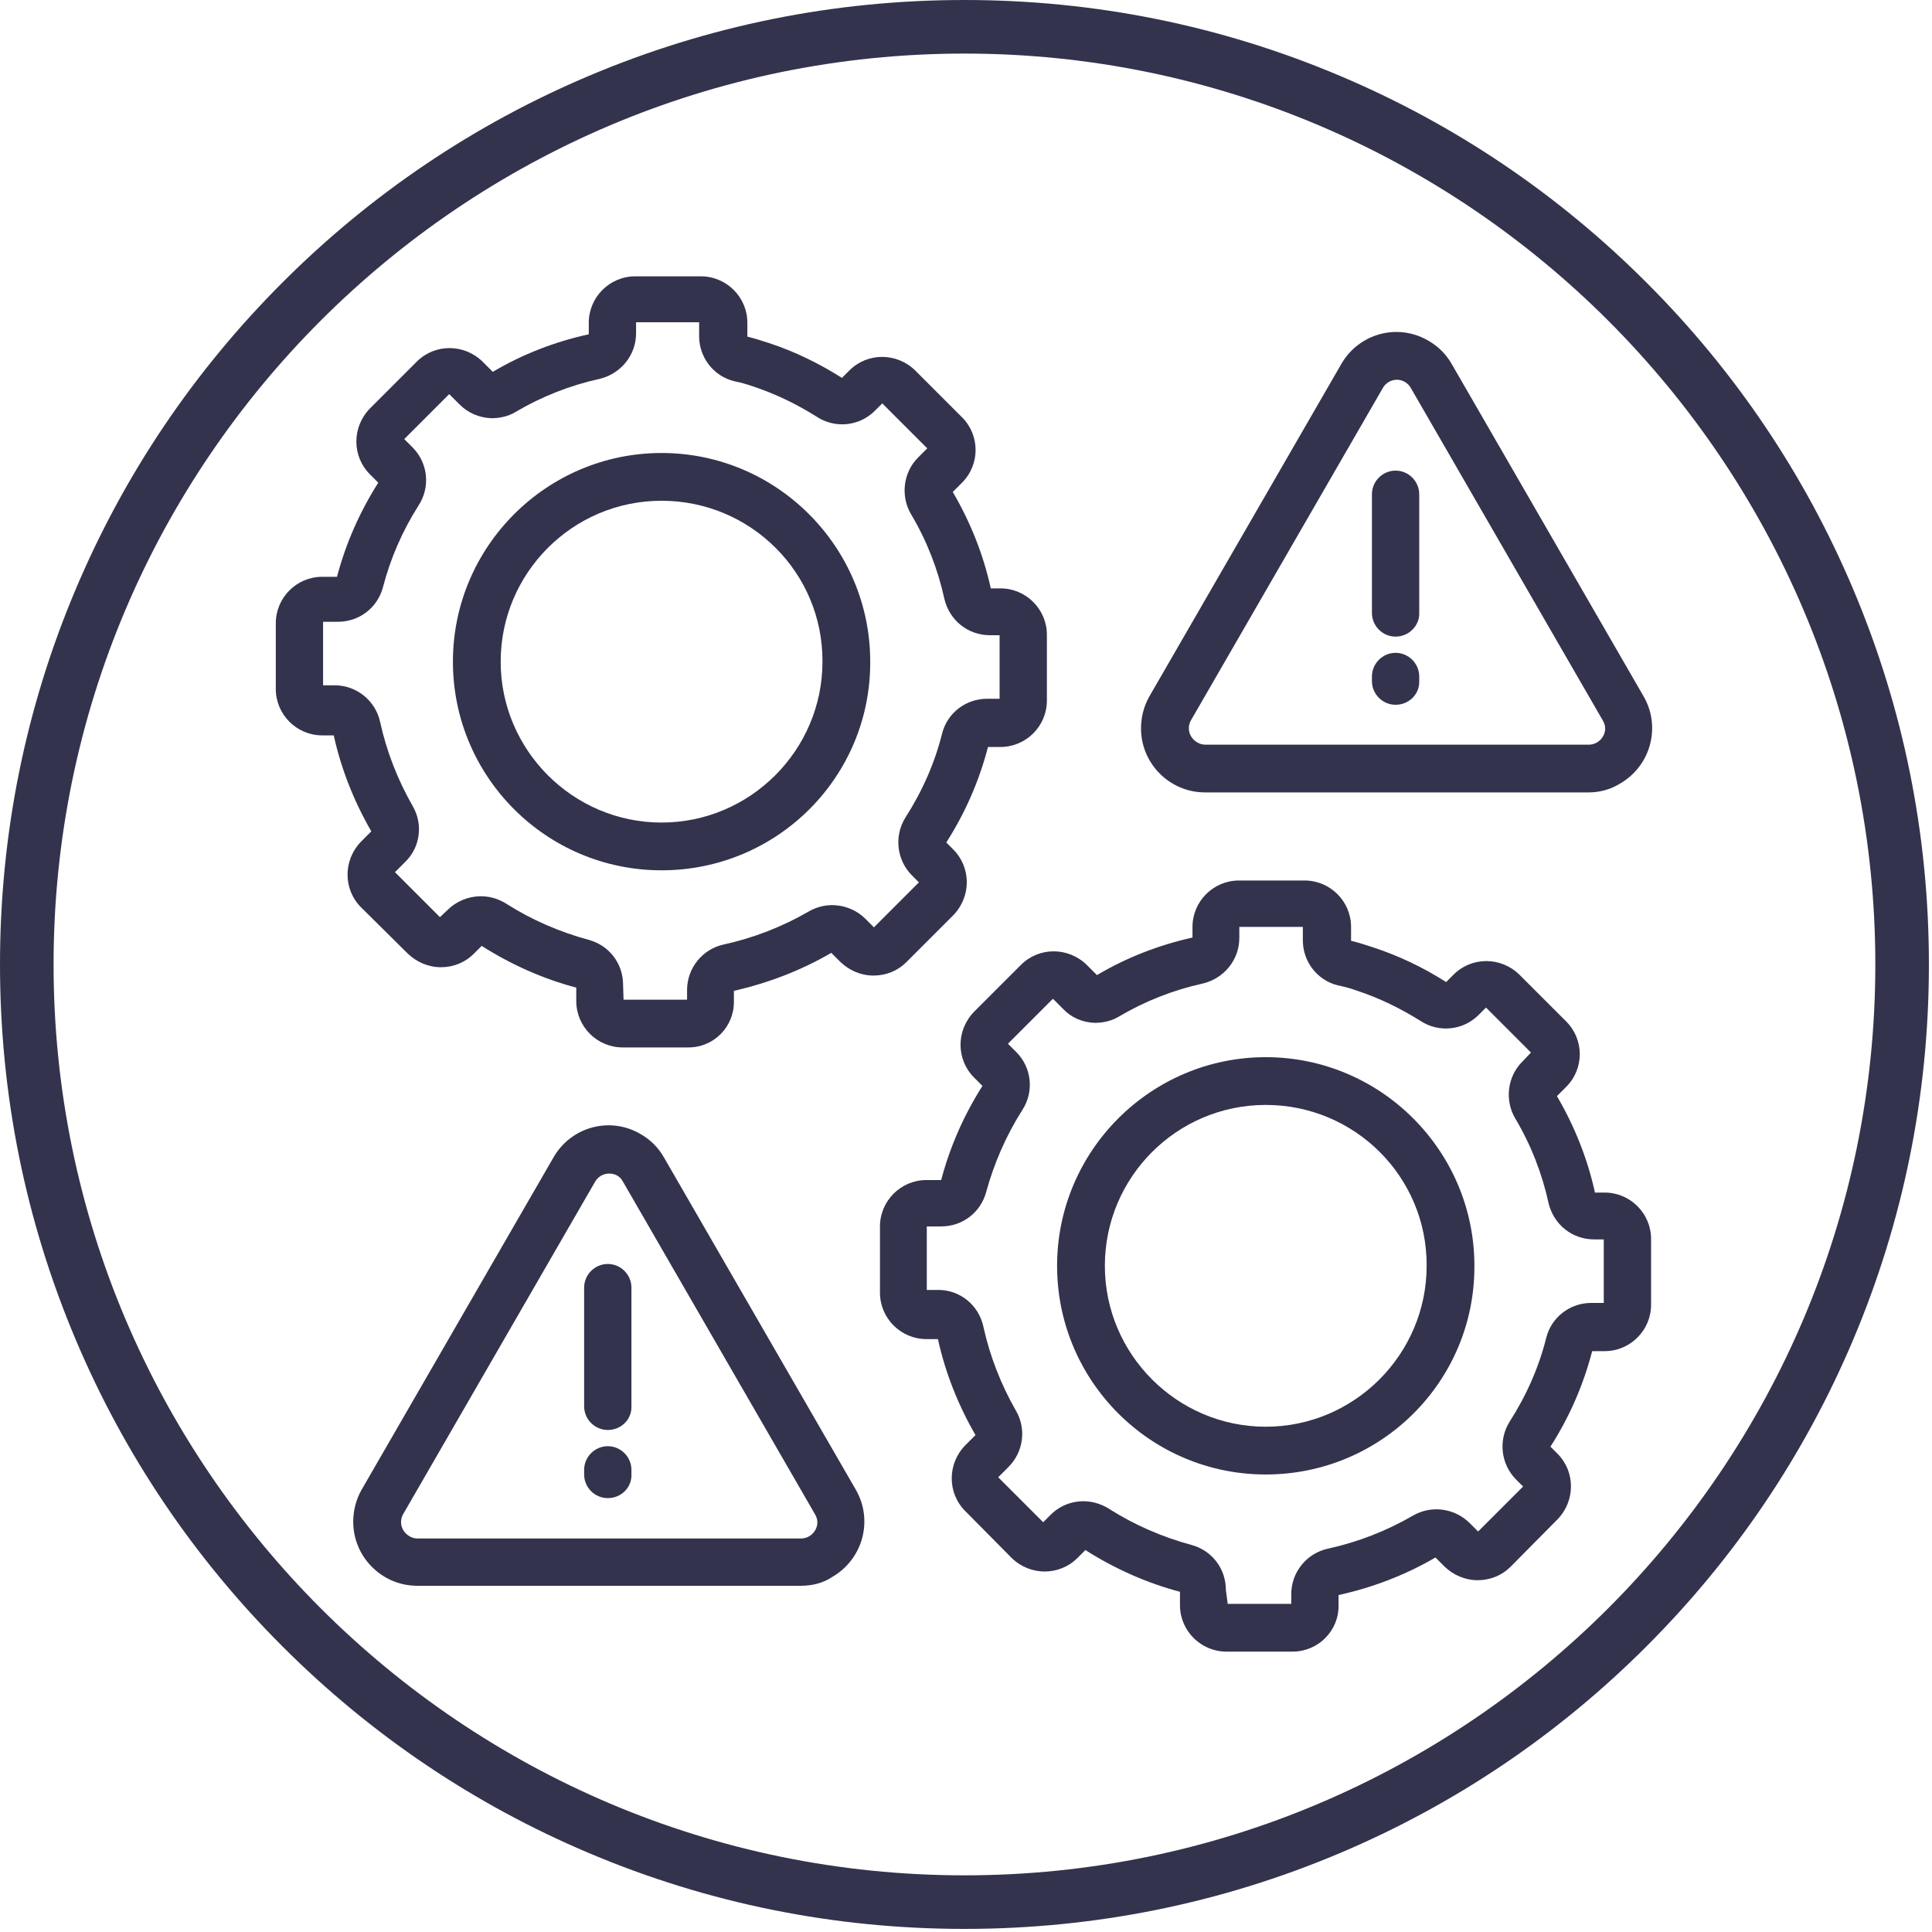
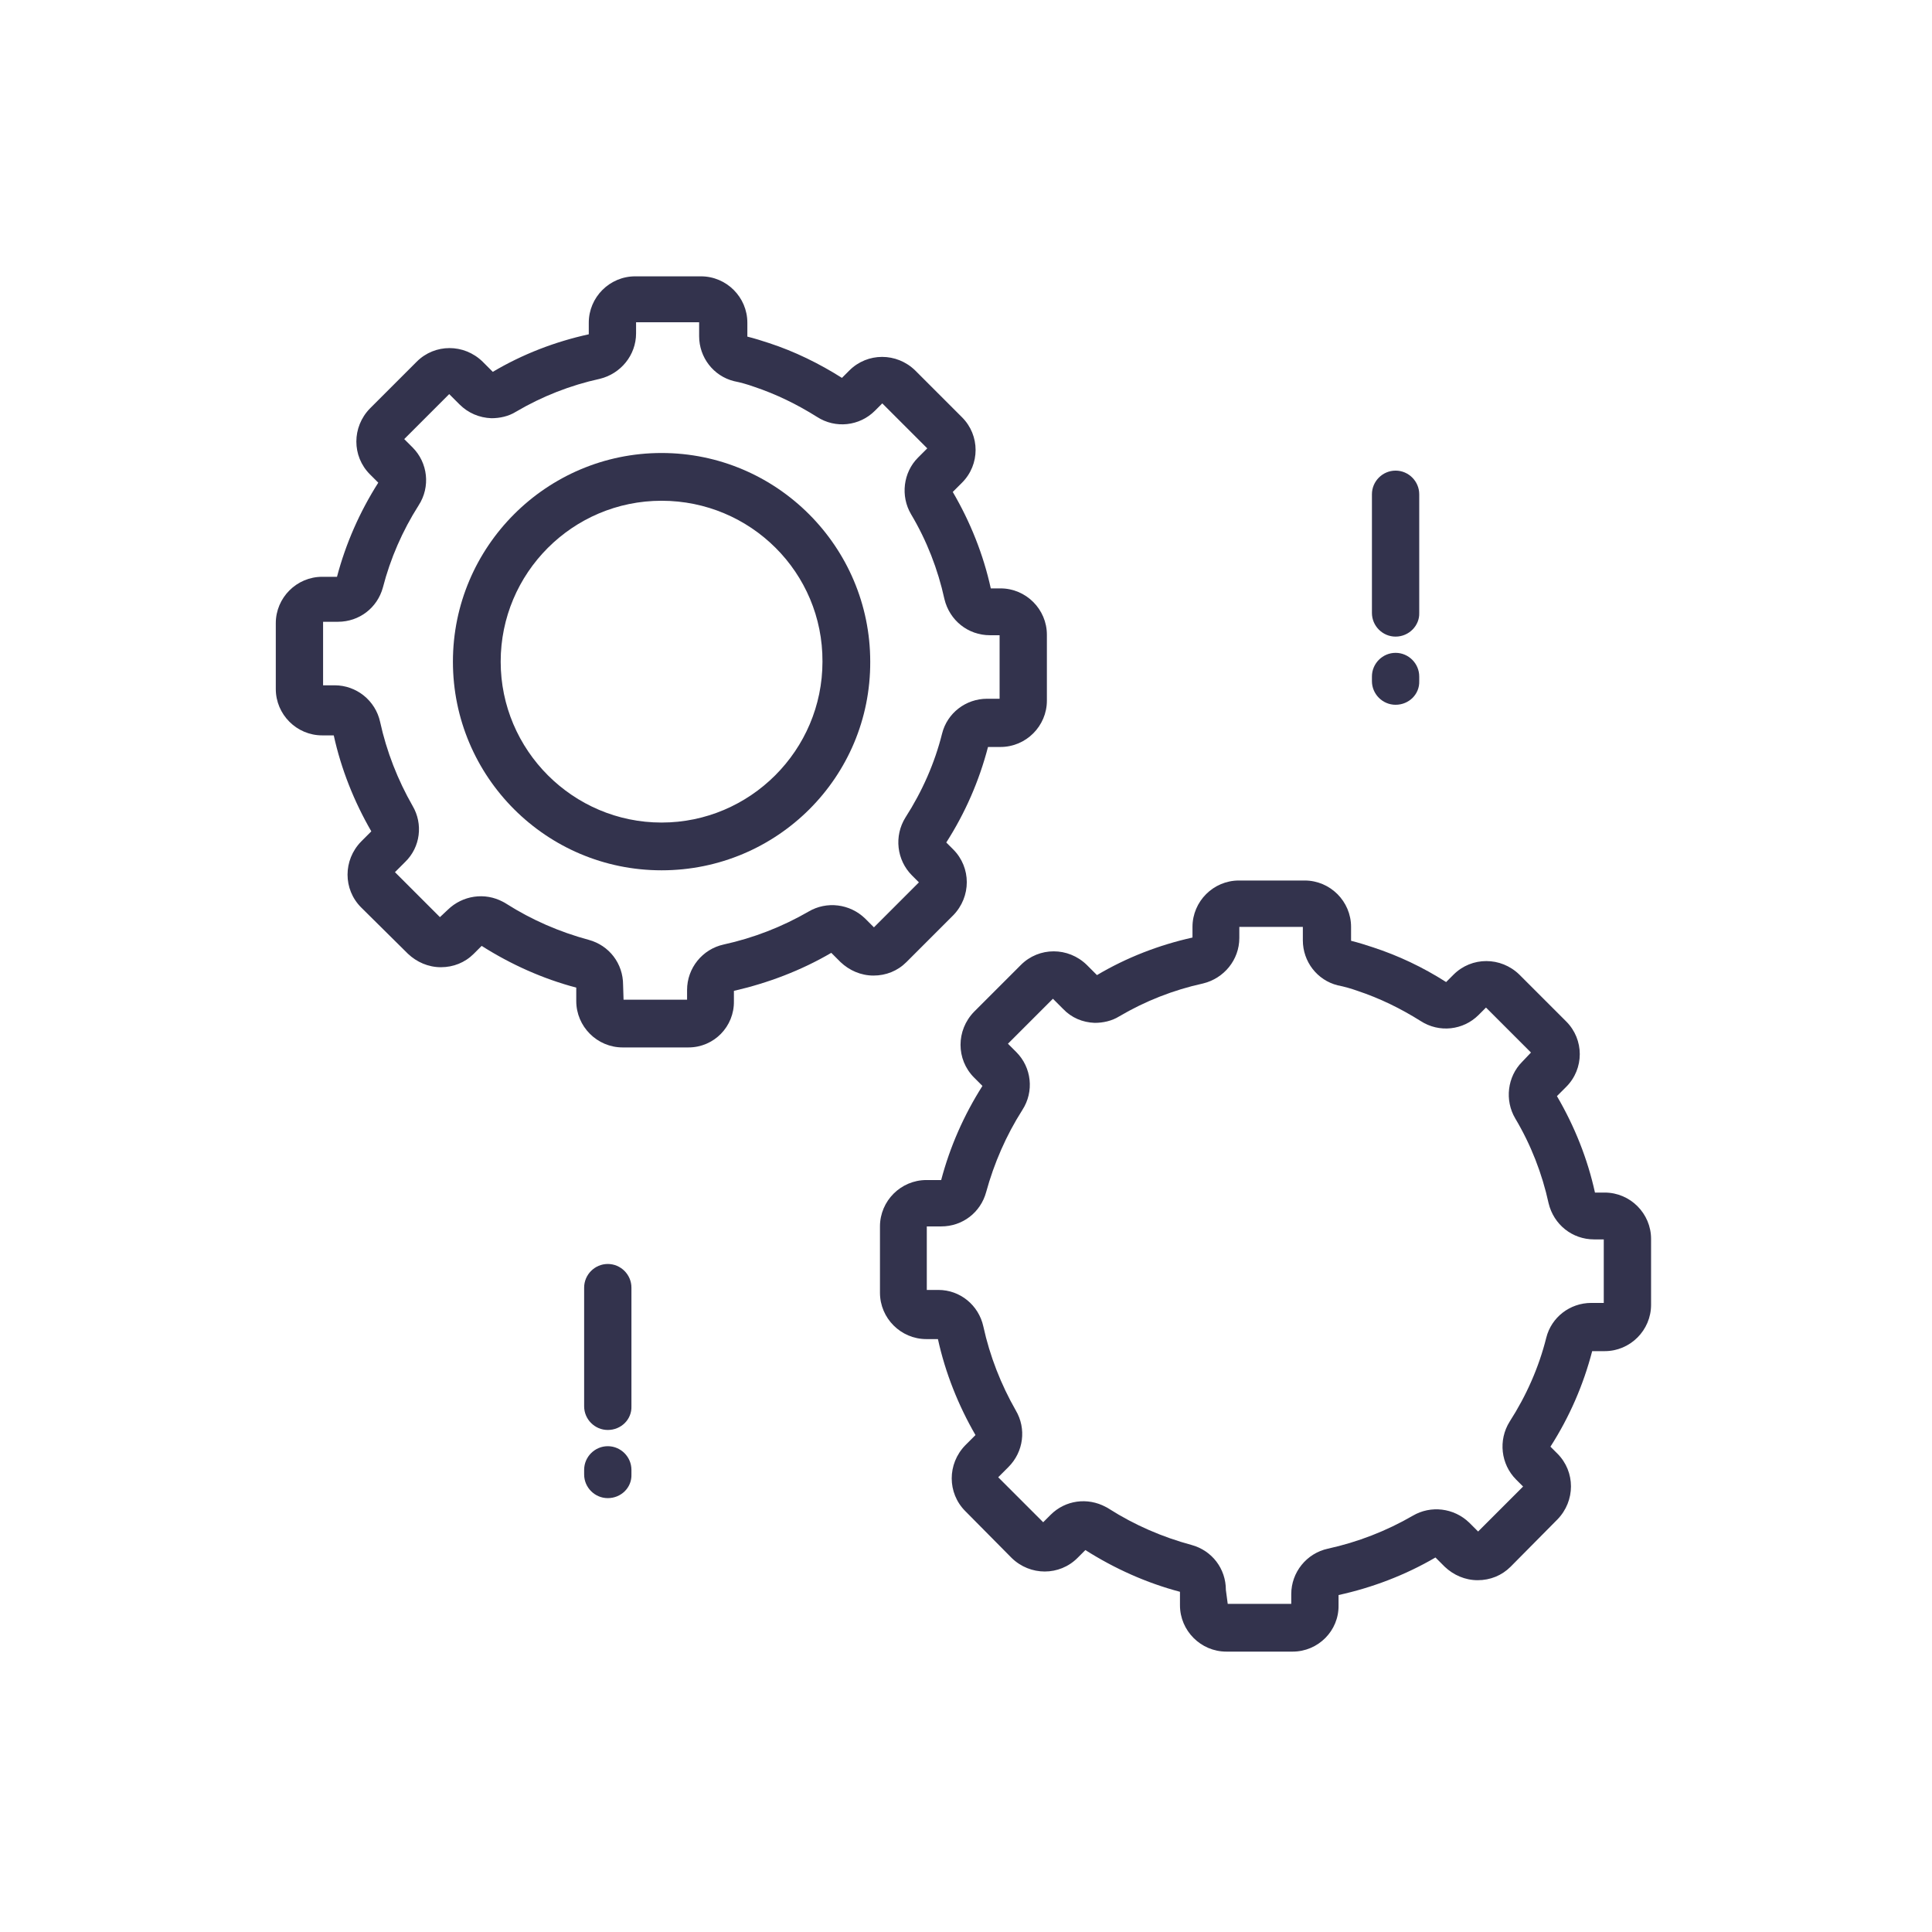
<svg xmlns="http://www.w3.org/2000/svg" width="100%" height="100%" viewBox="0 0 100 100" version="1.1" xml:space="preserve" style="fill-rule:evenodd;clip-rule:evenodd;stroke-linejoin:round;stroke-miterlimit:2;">
  <g transform="matrix(0.24,0,0,0.24,-7.685,-7.705)">
    <path d="M163.1,340.5C160.3,340.5 158,338.2 158,335.4L158,309.8C158,307 160.3,304.7 163.1,304.7C165.9,304.7 168.2,307 168.2,309.8L168.2,335.4C168.3,338.2 166,340.5 163.1,340.5Z" style="fill:rgb(51,51,77);fill-rule:nonzero;" />
  </g>
  <g transform="matrix(0.24,0,0,0.24,-7.685,-7.705)">
    <path d="M163.1,355.2C160.3,355.2 158,352.9 158,350.1L158,349.1C158,346.3 160.3,344 163.1,344C165.9,344 168.2,346.3 168.2,349.1L168.2,350.1C168.3,352.9 166,355.2 163.1,355.2Z" style="fill:rgb(51,51,77);fill-rule:nonzero;" />
  </g>
  <g transform="matrix(0.24,0,0,0.24,-7.685,-7.705)">
-     <path d="M163.4,285.2C162.1,285.2 161,285.9 160.4,286.9L119,358.6C118,360.3 118.6,362.4 120.3,363.4C120.8,363.7 121.4,363.9 122,363.9L204.8,363.9C206.7,363.9 208.3,362.3 208.3,360.4C208.3,359.8 208.1,359.2 207.8,358.7L166.4,287C165.8,285.8 164.7,285.2 163.4,285.2ZM204.8,374.1L122,374.1C114.4,374.1 108.2,367.9 108.2,360.3C108.2,357.9 108.8,355.5 110,353.4L151.4,281.7C155.2,275.1 163.6,272.8 170.2,276.7C172.3,277.9 174,279.6 175.2,281.7L216.6,353.4C220.4,360 218.1,368.4 211.5,372.2C209.6,373.5 207.2,374.1 204.8,374.1Z" style="fill:rgb(51,51,77);fill-rule:nonzero;" />
-   </g>
+     </g>
  <g transform="matrix(0.24,0,0,0.24,-7.685,-7.705)">
    <path d="M333,169.4C330.2,169.4 327.9,167.1 327.9,164.3L327.9,138.7C327.9,135.9 330.2,133.6 333,133.6C335.8,133.6 338.1,135.9 338.1,138.7L338.1,164.3C338.2,167 335.9,169.4 333,169.4Z" style="fill:rgb(51,51,77);fill-rule:nonzero;" />
  </g>
  <g transform="matrix(0.24,0,0,0.24,-7.685,-7.705)">
    <path d="M333,184.1C330.2,184.1 327.9,181.8 327.9,179L327.9,178C327.9,175.2 330.2,172.9 333,172.9C335.8,172.9 338.1,175.2 338.1,178L338.1,179C338.2,181.8 335.9,184.1 333,184.1Z" style="fill:rgb(51,51,77);fill-rule:nonzero;" />
  </g>
  <g transform="matrix(0.24,0,0,0.24,-7.685,-7.705)">
-     <path d="M333.3,114C332,114 330.9,114.7 330.3,115.7L288.9,187.4C287.9,189.1 288.5,191.2 290.2,192.2C290.7,192.5 291.3,192.7 291.9,192.7L374.7,192.7C376.6,192.7 378.2,191.1 378.2,189.2C378.2,188.6 378,188 377.7,187.5L336.3,115.8C335.7,114.7 334.5,114 333.3,114ZM374.7,203L291.9,203C284.3,203 278.1,196.8 278.1,189.2C278.1,186.8 278.7,184.4 279.9,182.3L321.3,110.6C325.1,104 333.5,101.7 340.1,105.6C342.2,106.8 343.9,108.5 345.1,110.6L386.5,182.3C390.3,188.9 388,197.3 381.4,201.1C379.5,202.3 377.1,203 374.7,203Z" style="fill:rgb(51,51,77);fill-rule:nonzero;" />
-   </g>
+     </g>
  <g transform="matrix(0.24,0,0,0.24,-7.685,-7.705)">
    <path d="M174.7,140.1C155.5,140.1 140,155.7 140,174.8C140,193.9 155.6,209.5 174.7,209.5C193.8,209.5 209.4,193.9 209.4,174.8C209.5,155.6 193.9,140.1 174.7,140.1ZM174.7,219.8C149.8,219.8 129.7,199.6 129.7,174.8C129.7,150 149.9,129.8 174.7,129.8C199.5,129.8 219.7,150 219.7,174.8C219.8,199.7 199.6,219.8 174.7,219.8Z" style="fill:rgb(51,51,77);fill-rule:nonzero;" />
  </g>
  <g transform="matrix(0.24,0,0,0.24,-7.685,-7.705)">
    <path d="M166.5,247.7L180.2,247.7L180.2,245.6C180.2,240.9 183.5,236.8 188.1,235.8C194.5,234.4 200.7,232 206.4,228.7C210.3,226.4 215.3,227 218.6,230.2L220.5,232.1L230.2,222.4L228.7,220.9C225.4,217.6 224.8,212.4 227.3,208.4C230.9,202.8 233.6,196.7 235.2,190.3C236.3,185.9 240.3,182.8 244.9,182.8L247.6,182.8L247.6,169.1L245.5,169.1C240.8,169.1 236.8,165.9 235.7,161.3C234.3,154.9 231.9,148.7 228.5,143C226.2,139.1 226.8,134 230,130.8L232,128.8L222.3,119.1L220.7,120.7C217.4,124 212.2,124.6 208.2,122C203.9,119.3 199.4,117.1 194.6,115.5C193.2,115 191.8,114.6 190.3,114.3C185.9,113.2 182.8,109.2 182.8,104.6L182.8,101.6L169.2,101.6L169.2,104C169.2,108.7 165.9,112.7 161.4,113.8C155,115.2 148.9,117.6 143.3,120.9C141.7,121.9 139.8,122.3 138,122.3C135.4,122.2 133,121.2 131.1,119.3L128.899,117.1L119.2,126.8L121,128.6C124.3,131.9 124.9,137.1 122.3,141.1C118.8,146.6 116.2,152.6 114.6,158.8C113.4,163.2 109.5,166.2 104.9,166.2L101.7,166.2L101.7,179.9L104.2,179.9C108.9,179.9 113,183.2 114,187.8C115.4,194.2 117.8,200.3 121,205.9C123.3,209.8 122.7,214.8 119.4,218L117.2,220.2L126.9,229.9L128.6,228.3C131.8,225.2 136.6,224.5 140.5,226.6C140.7,226.7 140.9,226.8 141.2,227C146.7,230.5 152.7,233.1 159,234.8C163.4,236 166.4,239.9 166.4,244.5L166.5,247.7ZM180.5,258L166.3,258C160.8,258 156.3,253.5 156.3,248L156.3,245.1C149.1,243.2 142.2,240.1 135.9,236.1L134.2,237.8C132.3,239.7 129.8,240.7 127.1,240.7C124.4,240.7 121.9,239.6 120,237.8L109.9,227.8C106,223.9 106,217.6 109.9,213.6L112.1,211.4C108.4,205 105.6,198 104,190.7L101.5,190.7C96,190.7 91.5,186.2 91.5,180.7L91.5,166.5C91.5,161 96,156.5 101.5,156.5L104.7,156.5C106.6,149.3 109.6,142.5 113.6,136.2L111.8,134.4C107.9,130.5 107.9,124.2 111.8,120.2L121.9,110.1C125.8,106.2 132.1,106.2 136.1,110.1L138.3,112.3C144.7,108.5 151.7,105.8 159,104.2L159,101.7C159,96.201 163.5,91.701 169,91.701L183.2,91.701C188.7,91.701 193.2,96.201 193.2,101.7L193.2,104.7C194.8,105.1 196.4,105.6 197.9,106.1C203.4,107.9 208.7,110.5 213.6,113.6L215.2,112C219.1,108.1 225.4,108.1 229.4,112L239.5,122.1C243.4,126 243.4,132.3 239.5,136.2L237.5,138.2C241.3,144.7 244.1,151.7 245.7,159L247.8,159C253.3,159 257.799,163.5 257.799,169L257.799,183.2C257.799,188.7 253.3,193.2 247.8,193.2L245.1,193.2C243.2,200.5 240.2,207.4 236.1,213.8L237.6,215.3C241.5,219.2 241.5,225.5 237.6,229.5L227.5,239.6C225.6,241.5 223.1,242.5 220.4,242.5C217.7,242.5 215.2,241.4 213.3,239.6L211.3,237.6C204.8,241.4 197.7,244.1 190.3,245.8L190.3,248C190.4,253.5 186,258 180.5,258Z" style="fill:rgb(51,51,77);fill-rule:nonzero;" />
  </g>
  <g transform="matrix(0.24,0,0,0.24,-7.685,-7.705)">
-     <path d="M305,270.4C285.8,270.4 270.3,286 270.3,305.1C270.3,324.2 285.9,339.8 305,339.8C324.1,339.8 339.7,324.2 339.7,305.1C339.8,285.9 324.2,270.4 305,270.4ZM305,350.1C280.1,350.1 260,329.9 260,305.1C260,280.3 280.2,260.1 305,260.1C329.8,260.1 350,280.3 350,305.1C350.1,330 329.9,350.1 305,350.1Z" style="fill:rgb(51,51,77);fill-rule:nonzero;" />
-   </g>
+     </g>
  <g transform="matrix(0.24,0,0,0.24,-7.685,-7.705)">
    <path d="M296.8,378L310.5,378L310.5,375.9C310.5,371.2 313.8,367.1 318.4,366.1C324.8,364.7 331,362.3 336.7,359C340.6,356.7 345.6,357.3 348.9,360.5L350.8,362.4L360.5,352.7L359,351.2C355.7,347.9 355.1,342.7 357.6,338.7C361.2,333.1 363.9,327 365.5,320.6C366.6,316.2 370.6,313.1 375.2,313.1L377.9,313.1L377.9,299.4L375.8,299.4C371.1,299.4 367.1,296.2 366,291.6C364.6,285.2 362.2,279 358.8,273.3C356.5,269.4 357.1,264.3 360.3,261.1L362.2,259.1L352.5,249.4L350.9,251C347.6,254.3 342.4,254.9 338.4,252.3C334.1,249.6 329.6,247.4 324.8,245.8C323.4,245.3 322,244.9 320.5,244.6C316.1,243.5 313,239.5 313,234.9L313,232L299.3,232L299.3,234.4C299.3,239.1 296,243.1 291.5,244.2C285.1,245.6 279,248 273.4,251.3C271.8,252.3 269.9,252.7 268.1,252.7C265.5,252.6 263.1,251.6 261.299,249.7L259.1,247.5L249.4,257.201L251.2,259C254.5,262.3 255.1,267.5 252.5,271.5C249,277 246.4,283 244.7,289.2C243.5,293.6 239.6,296.6 235,296.6L231.9,296.6L231.9,310.3L234.4,310.3C239.1,310.3 243.1,313.6 244.1,318.2C245.5,324.6 247.9,330.7 251.1,336.3C253.4,340.2 252.8,345.2 249.5,348.5L247.3,350.7L257,360.4L258.6,358.8C261.799,355.6 266.6,355 270.5,357.1C270.7,357.2 270.9,357.3 271.2,357.5C276.7,361 282.7,363.6 289,365.3C293.4,366.5 296.4,370.4 296.4,375L296.8,378ZM310.8,388.3L296.5,388.3C291,388.3 286.5,383.8 286.5,378.3L286.5,375.4C279.3,373.5 272.4,370.4 266.1,366.4L264.4,368.1C260.5,372 254.2,372 250.2,368.1L240.2,358C236.3,354.1 236.3,347.8 240.2,343.8L242.4,341.6C238.7,335.2 235.9,328.2 234.3,320.9L231.8,320.9C226.3,320.9 221.8,316.4 221.8,310.9L221.8,296.6C221.8,291.1 226.3,286.6 231.8,286.6L235,286.6C236.9,279.4 239.9,272.6 243.9,266.3L242.1,264.5C238.2,260.6 238.2,254.3 242.1,250.3L252.2,240.2C256.1,236.3 262.4,236.3 266.4,240.2L268.6,242.4C275,238.6 282,235.9 289.2,234.3L289.2,232C289.2,226.5 293.7,222 299.2,222L313.4,222C318.9,222 323.4,226.5 323.4,232L323.4,235C325,235.4 326.6,235.9 328.1,236.4C333.6,238.2 338.9,240.7 343.9,243.9L345.5,242.3C349.4,238.4 355.7,238.4 359.7,242.3L369.8,252.4C373.7,256.3 373.7,262.6 369.8,266.5L367.8,268.5C371.6,275 374.4,282 376,289.3L378.101,289.3C383.601,289.3 388.101,293.8 388.101,299.3L388.101,313.5C388.101,319 383.601,323.5 378.101,323.5L375.4,323.5C373.5,330.8 370.5,337.7 366.4,344.1L367.9,345.6C371.8,349.5 371.8,355.8 367.9,359.8L357.8,370C355.9,371.9 353.4,372.9 350.7,372.9C348,372.9 345.5,371.8 343.6,370L341.6,368C335.1,371.8 328,374.5 320.7,376.1L320.7,378.3C320.8,383.8 316.3,388.3 310.8,388.3Z" style="fill:rgb(51,51,77);fill-rule:nonzero;" />
  </g>
  <g transform="matrix(0.195,0,0,0.195,0,0)">
-     <path d="M256,14.221C122.68,14.221 14.22,122.68 14.22,256C14.22,389.32 122.68,497.78 256,497.78C389.32,497.78 497.78,389.32 497.78,256C497.78,122.68 389.32,14.221 256,14.221ZM256,512C221.44,512 187.92,505.23 156.35,491.88C125.86,478.99 98.49,460.53 74.98,437.02C51.47,413.51 33.009,386.13 20.12,355.65C6.77,324.08 0,290.56 0,256C0,221.44 6.77,187.92 20.12,156.35C33.009,125.86 51.47,98.491 74.98,74.98C98.49,51.471 125.87,33.01 156.35,20.121C187.92,6.771 221.44,0 256,0C290.56,0 324.08,6.771 355.65,20.121C386.14,33.01 413.51,51.471 437.02,74.98C460.53,98.491 478.99,125.87 491.88,156.35C505.23,187.92 512,221.44 512,256C512,290.56 505.23,324.08 491.88,355.65C478.99,386.14 460.53,413.51 437.02,437.02C413.51,460.53 386.13,478.99 355.65,491.88C324.08,505.23 290.56,512 256,512Z" style="fill:rgb(51,51,77);fill-rule:nonzero;" />
-   </g>
+     </g>
</svg>